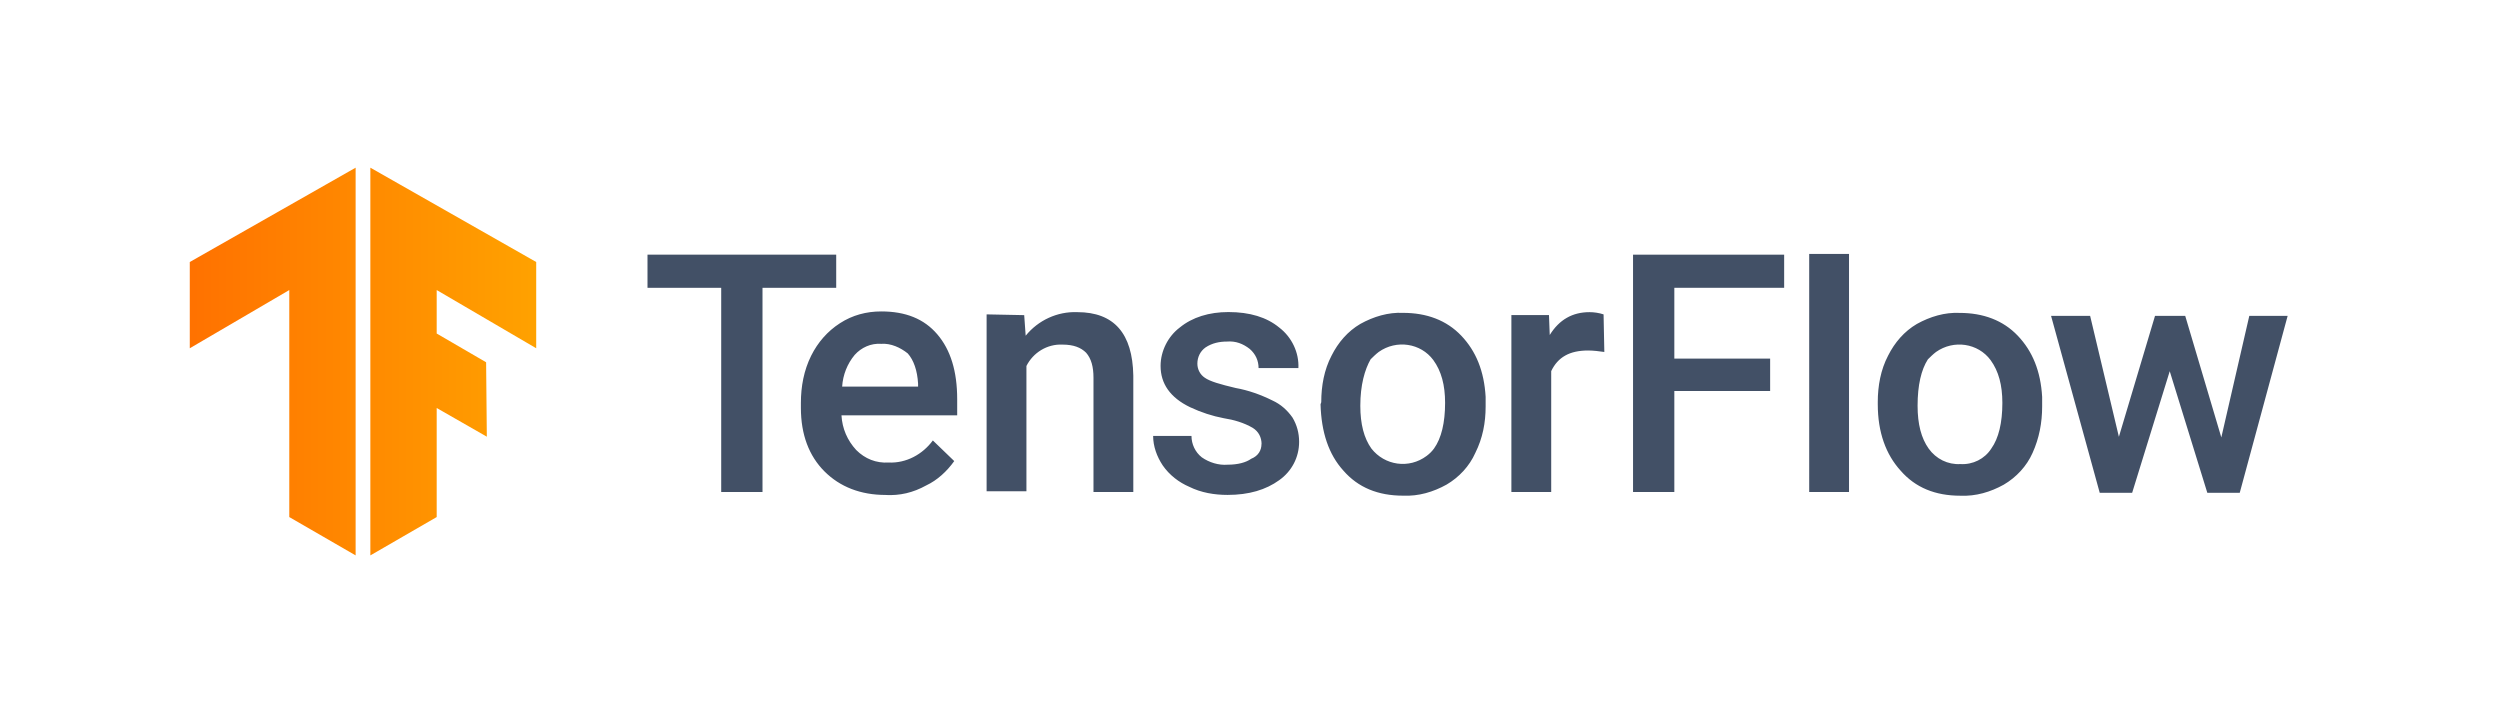
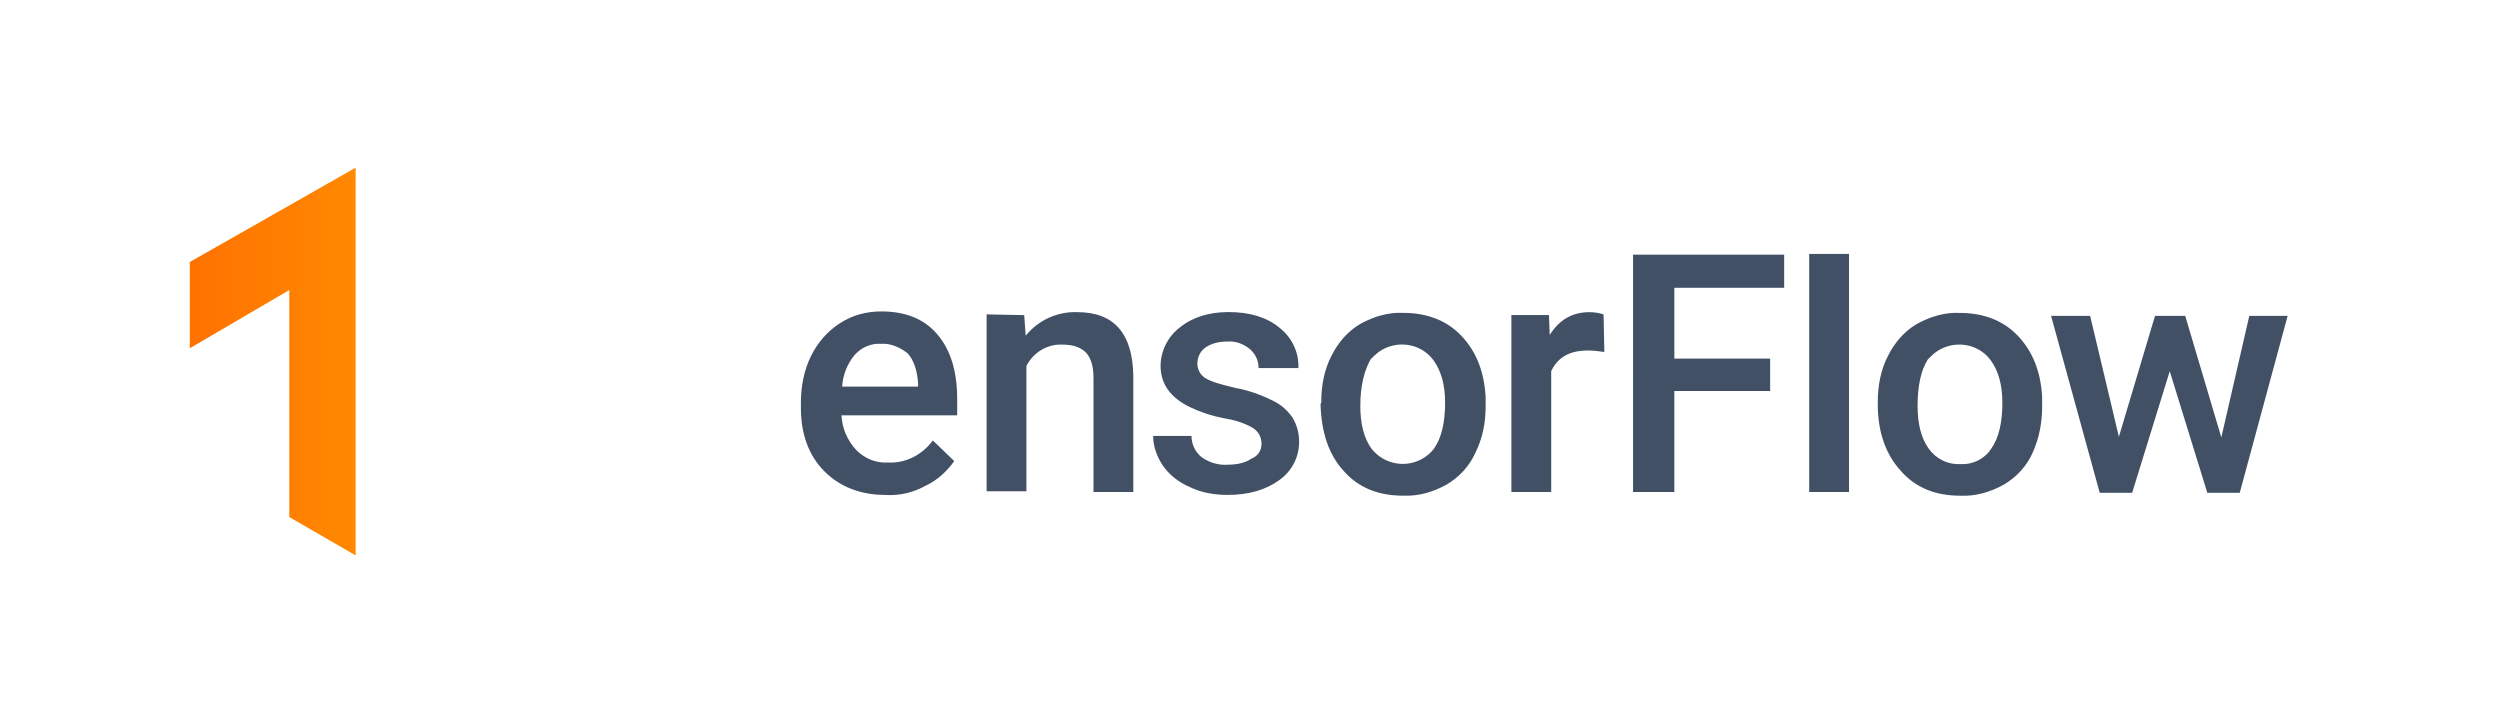
<svg xmlns="http://www.w3.org/2000/svg" xmlns:xlink="http://www.w3.org/1999/xlink" id="tensorflow" viewBox="0 0 560 160">
  <defs>
    <style>
      .cls-1 {
        fill: none;
      }

      .cls-2 {
        clip-path: url(#clippath);
      }

      .cls-3 {
        fill: #425066;
      }

      .cls-4 {
        clip-path: url(#clippath-1);
      }

      .cls-5 {
        fill: url(#Dégradé_sans_nom_8);
      }

      .cls-6 {
        fill: url(#Dégradé_sans_nom_8-2);
      }
    </style>
    <clipPath id="clippath">
      <polygon class="cls-1" points="120.11 58.69 82.96 37.56 82.96 124.41 97.82 115.82 97.82 91.39 109.05 97.82 108.89 81.15 97.82 74.71 97.82 64.97 120.11 78.01 120.11 58.69" />
    </clipPath>
    <linearGradient id="Dégradé_sans_nom_8" data-name="Dégradé sans nom 8" x1="39.04" y1="-1482.9" x2="130.19" y2="-1482.9" gradientTransform="translate(0 -1402) scale(1 -1)" gradientUnits="userSpaceOnUse">
      <stop offset="0" stop-color="#ff6f00" />
      <stop offset="1" stop-color="#ffa800" />
    </linearGradient>
    <clipPath id="clippath-1">
      <polygon class="cls-1" points="42.51 58.69 79.66 37.56 79.66 124.41 64.8 115.82 64.8 64.97 42.51 78.01 42.51 58.69" />
    </clipPath>
    <linearGradient id="Dégradé_sans_nom_8-2" data-name="Dégradé sans nom 8" x1="38.55" x2="129.69" xlink:href="#Dégradé_sans_nom_8" />
  </defs>
  <g class="cls-2">
-     <path class="cls-5" d="M39.04,37.23h91.14V124.57H39.04V37.23Z" />
+     </g>
+   <g class="cls-4">
+     <path class="cls-6" d="M38.55,37.23h91.14V124.57H38.55Z" />
  </g>
-   <g class="cls-4">
-     <path class="cls-6" d="M38.55,37.23h91.14V124.57H38.55V37.23Z" />
-   </g>
-   <path class="cls-3" d="M187.31,64.47h-16.51v45.74h-9.25v-45.74h-16.51v-7.43h42.27v7.43Z" />
  <path class="cls-3" d="M198.38,110.87c-5.61,0-10.24-1.82-13.7-5.28-3.47-3.47-5.28-8.26-5.28-14.2v-1.16c0-3.63,.66-7.26,2.31-10.57,1.49-2.97,3.63-5.45,6.44-7.26,2.81-1.82,5.94-2.64,9.25-2.64,5.45,0,9.58,1.65,12.55,5.12s4.46,8.26,4.46,14.53v3.63h-25.92c.17,2.97,1.32,5.61,3.3,7.76,1.98,1.98,4.46,2.97,7.26,2.81,3.96,.17,7.6-1.82,9.91-4.95l4.79,4.62c-1.65,2.31-3.8,4.29-6.27,5.45-2.97,1.65-5.94,2.31-9.08,2.15Zm-.99-33.85c-2.31-.17-4.46,.83-5.94,2.48-1.65,1.98-2.64,4.46-2.81,7.1h17.01v-.66c-.17-2.97-.99-5.28-2.31-6.77-1.65-1.32-3.8-2.31-5.94-2.15Zm32.03-6.44l.33,4.62c2.81-3.47,7.1-5.45,11.56-5.28,8.26,0,12.38,4.79,12.55,14.2v26.09h-8.92v-25.59c0-2.48-.5-4.29-1.65-5.61-1.16-1.16-2.81-1.82-5.28-1.82-3.47-.17-6.6,1.82-8.09,4.79v28.07h-8.92v-39.63s8.42,.17,8.42,.17Zm53.17,28.89c0-1.49-.66-2.81-1.98-3.63-1.98-1.16-4.29-1.82-6.44-2.15-2.64-.5-5.12-1.32-7.6-2.48-4.46-2.15-6.6-5.28-6.6-9.25,0-3.3,1.65-6.6,4.29-8.59,2.81-2.31,6.6-3.47,10.9-3.47,4.79,0,8.59,1.16,11.39,3.47,2.81,2.15,4.46,5.61,4.29,9.08h-8.92c0-1.65-.66-3.14-1.98-4.29-1.49-1.16-3.14-1.82-5.12-1.65-1.65,0-3.3,.33-4.79,1.32-1.16,.83-1.82,2.15-1.82,3.63,0,1.32,.66,2.48,1.65,3.14,1.16,.83,3.47,1.49,6.93,2.31,2.81,.5,5.61,1.49,8.26,2.81,1.82,.83,3.3,2.15,4.46,3.8,.99,1.65,1.49,3.47,1.49,5.45,0,3.47-1.65,6.6-4.46,8.59-2.97,2.15-6.77,3.3-11.56,3.3-2.97,0-5.94-.5-8.59-1.82-2.31-.99-4.46-2.64-5.94-4.79-1.32-1.98-2.15-4.29-2.15-6.6h8.59c0,1.82,.83,3.63,2.31,4.79,1.65,1.16,3.8,1.82,5.78,1.65,2.31,0,4.13-.5,5.28-1.32,1.65-.66,2.31-1.98,2.31-3.3h0Zm13.37-9.41c0-3.63,.66-7.26,2.31-10.4,1.49-2.97,3.63-5.45,6.44-7.1,2.97-1.65,6.27-2.64,9.58-2.48,5.28,0,9.74,1.65,13.04,5.12s5.12,7.93,5.45,13.7v2.15c0,3.63-.66,7.1-2.31,10.4-1.32,2.97-3.63,5.45-6.44,7.1-2.97,1.65-6.27,2.64-9.74,2.48-5.61,0-10.07-1.82-13.37-5.61-3.3-3.63-4.95-8.59-5.12-14.86l.17-.5Zm8.75,.83c0,4.13,.83,7.26,2.48,9.58,2.97,3.8,8.42,4.62,12.38,1.65,.66-.5,1.16-.99,1.65-1.65,1.65-2.31,2.48-5.78,2.48-10.24,0-3.96-.83-7.1-2.64-9.58-2.81-3.8-8.26-4.62-12.22-1.82-.66,.5-1.32,1.16-1.82,1.65-1.32,2.31-2.31,5.78-2.31,10.4Zm54.65-12.05c-1.16-.17-2.48-.33-3.63-.33-4.13,0-6.77,1.49-8.26,4.62v27.08h-8.92v-39.63h8.42l.17,4.46c2.15-3.47,5.12-5.12,8.92-5.12,.99,0,2.15,.17,3.14,.5l.17,8.42h0Zm37.15,8.75h-21.46v22.62h-9.25V57.04h33.85v7.43h-24.6v15.85h21.46v7.26Zm17.67,22.62h-8.92V56.88h8.92v53.33Zm6.44-20.14c0-3.63,.66-7.26,2.31-10.4,1.49-2.97,3.63-5.45,6.44-7.1,2.97-1.65,6.27-2.64,9.58-2.48,5.28,0,9.74,1.65,13.04,5.12s5.12,7.93,5.45,13.7v2.15c0,3.63-.66,7.1-2.15,10.4-1.32,2.97-3.63,5.45-6.44,7.1-2.97,1.65-6.27,2.64-9.74,2.48-5.61,0-10.07-1.82-13.37-5.61-3.3-3.63-5.12-8.59-5.12-14.86v-.5h0Zm8.92,.83c0,4.13,.83,7.26,2.48,9.58,1.65,2.31,4.29,3.63,7.1,3.47,2.81,.17,5.45-1.16,6.93-3.47,1.65-2.31,2.48-5.78,2.48-10.24,0-3.96-.83-7.1-2.64-9.58-2.81-3.8-8.26-4.62-12.22-1.82-.66,.5-1.32,1.16-1.82,1.65-1.49,2.31-2.31,5.78-2.31,10.4Zm68.03,7.1l6.27-27.24h8.59l-10.73,39.63h-7.26l-8.42-27.24-8.42,27.24h-7.26l-10.9-39.63h8.75l6.44,27.08,8.09-27.08h6.77l8.09,27.24h0Z" />
</svg>